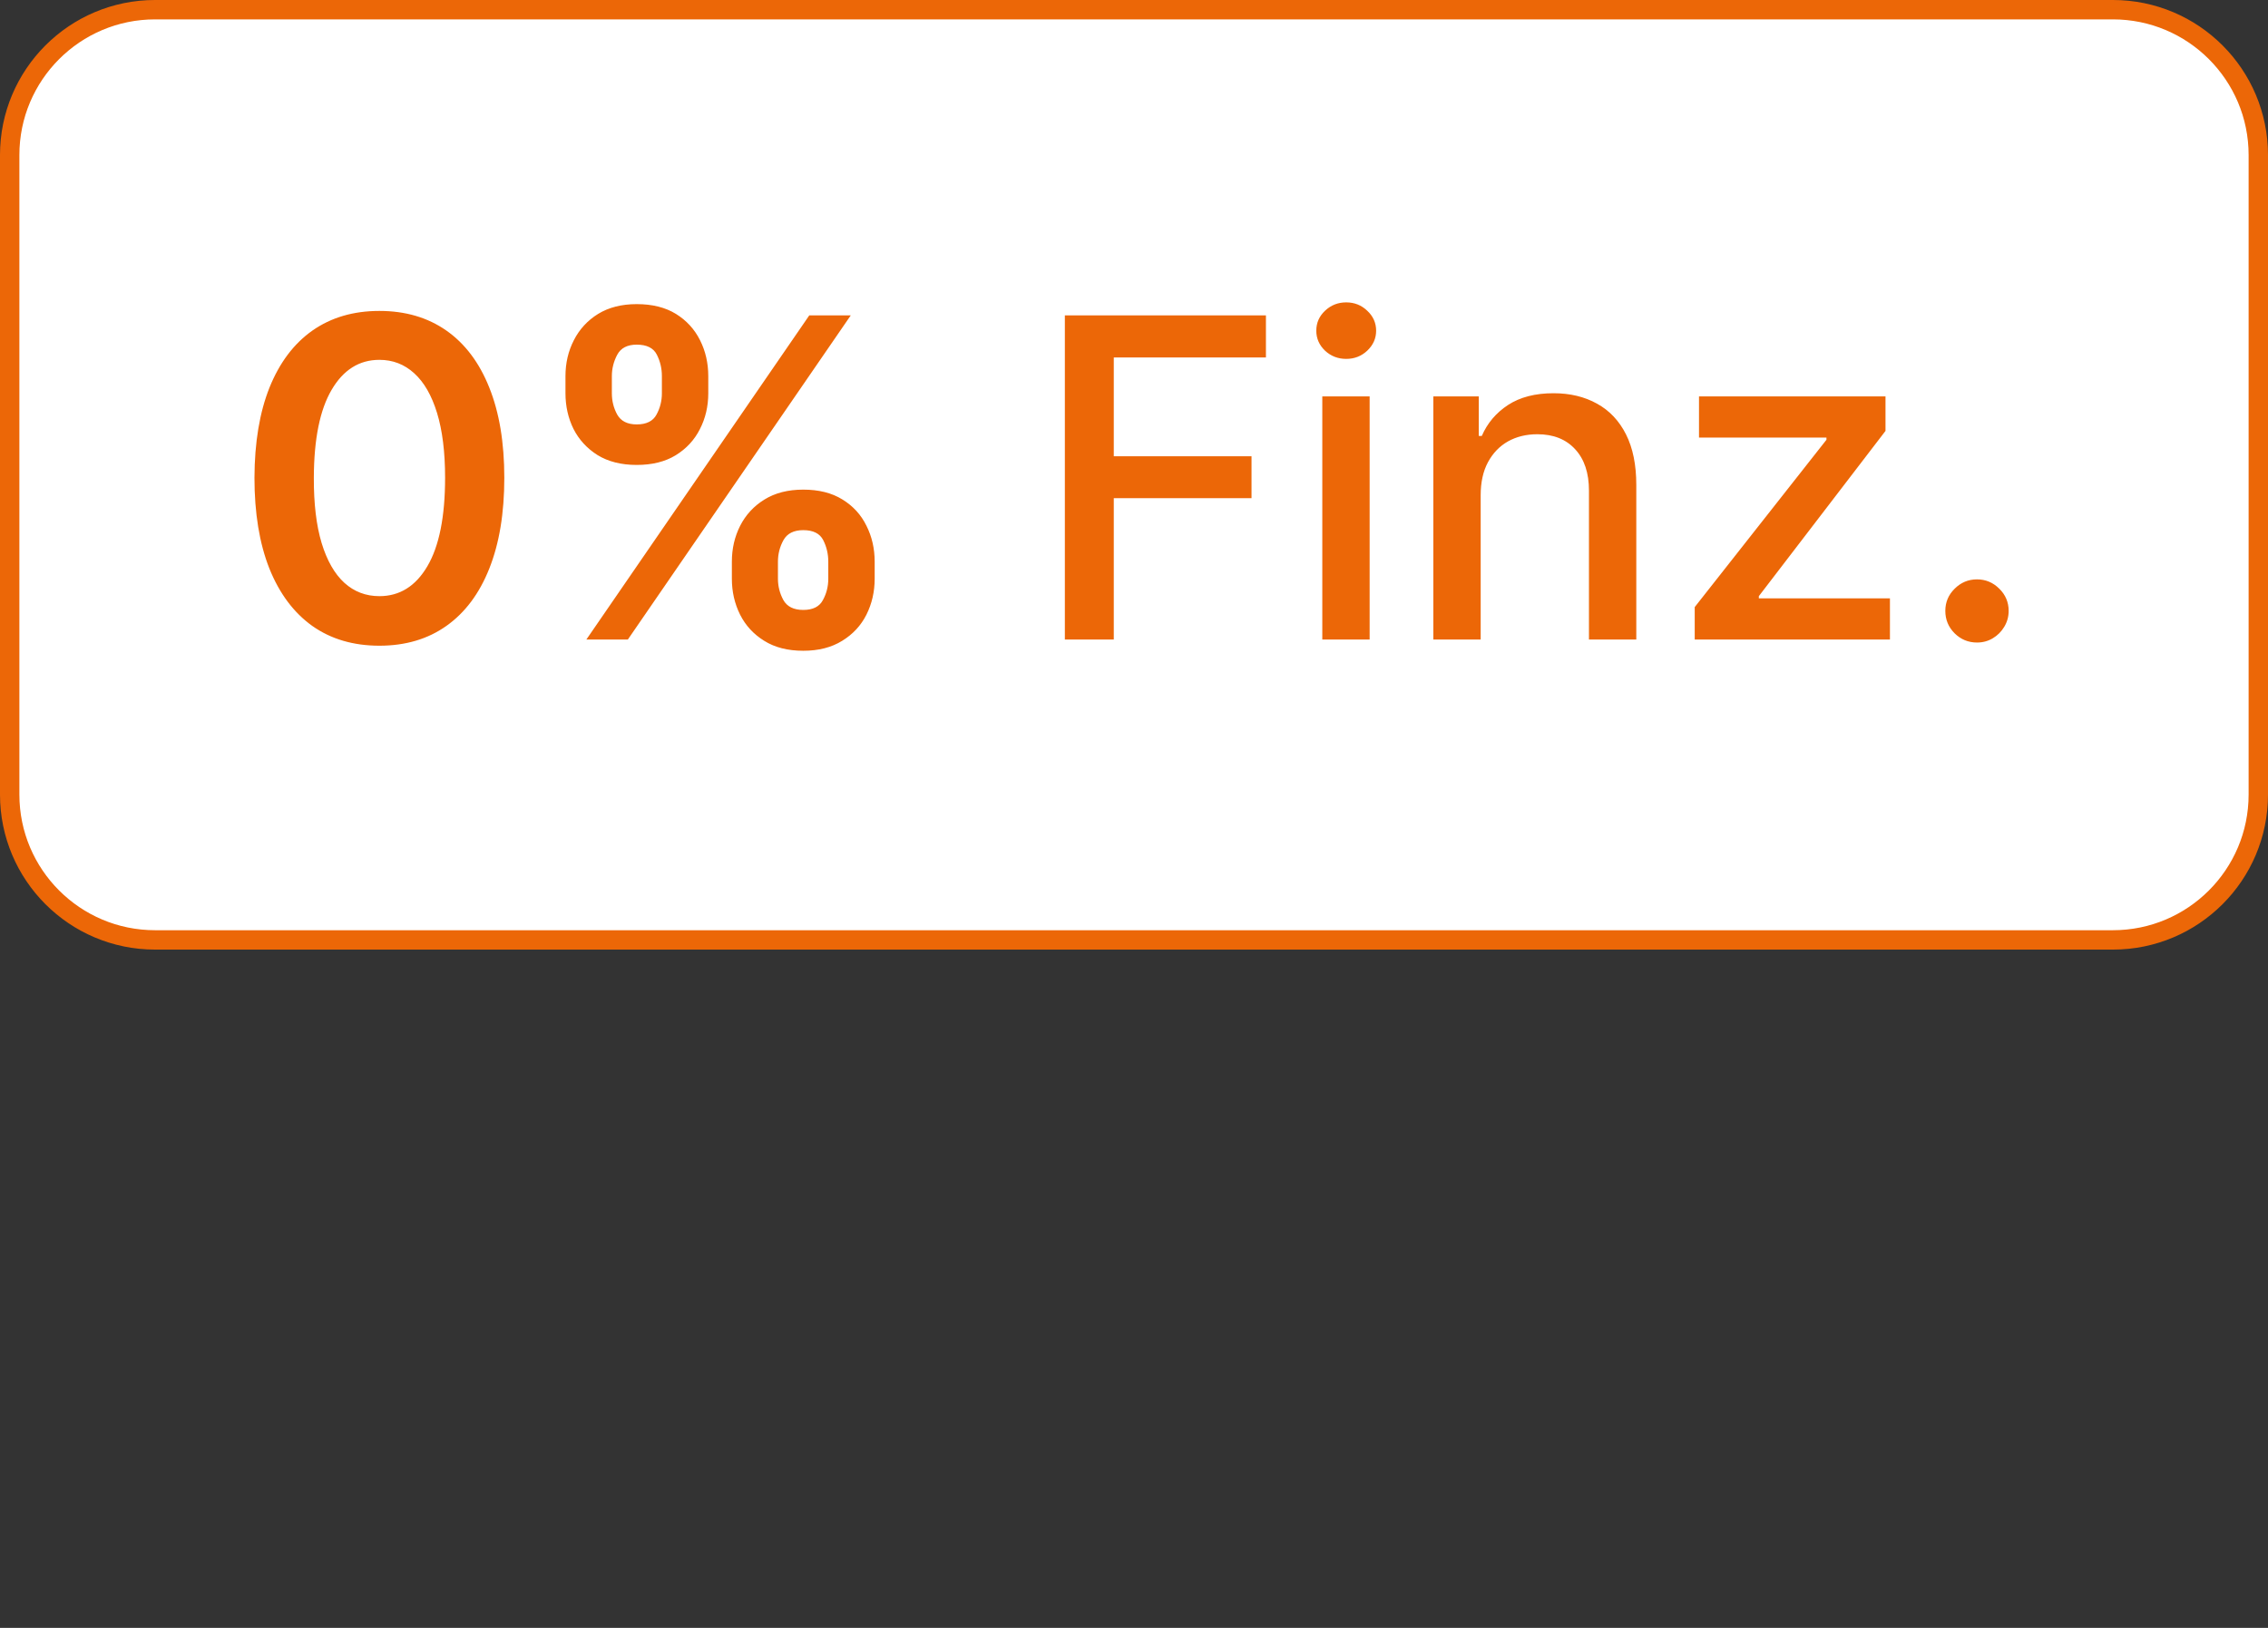
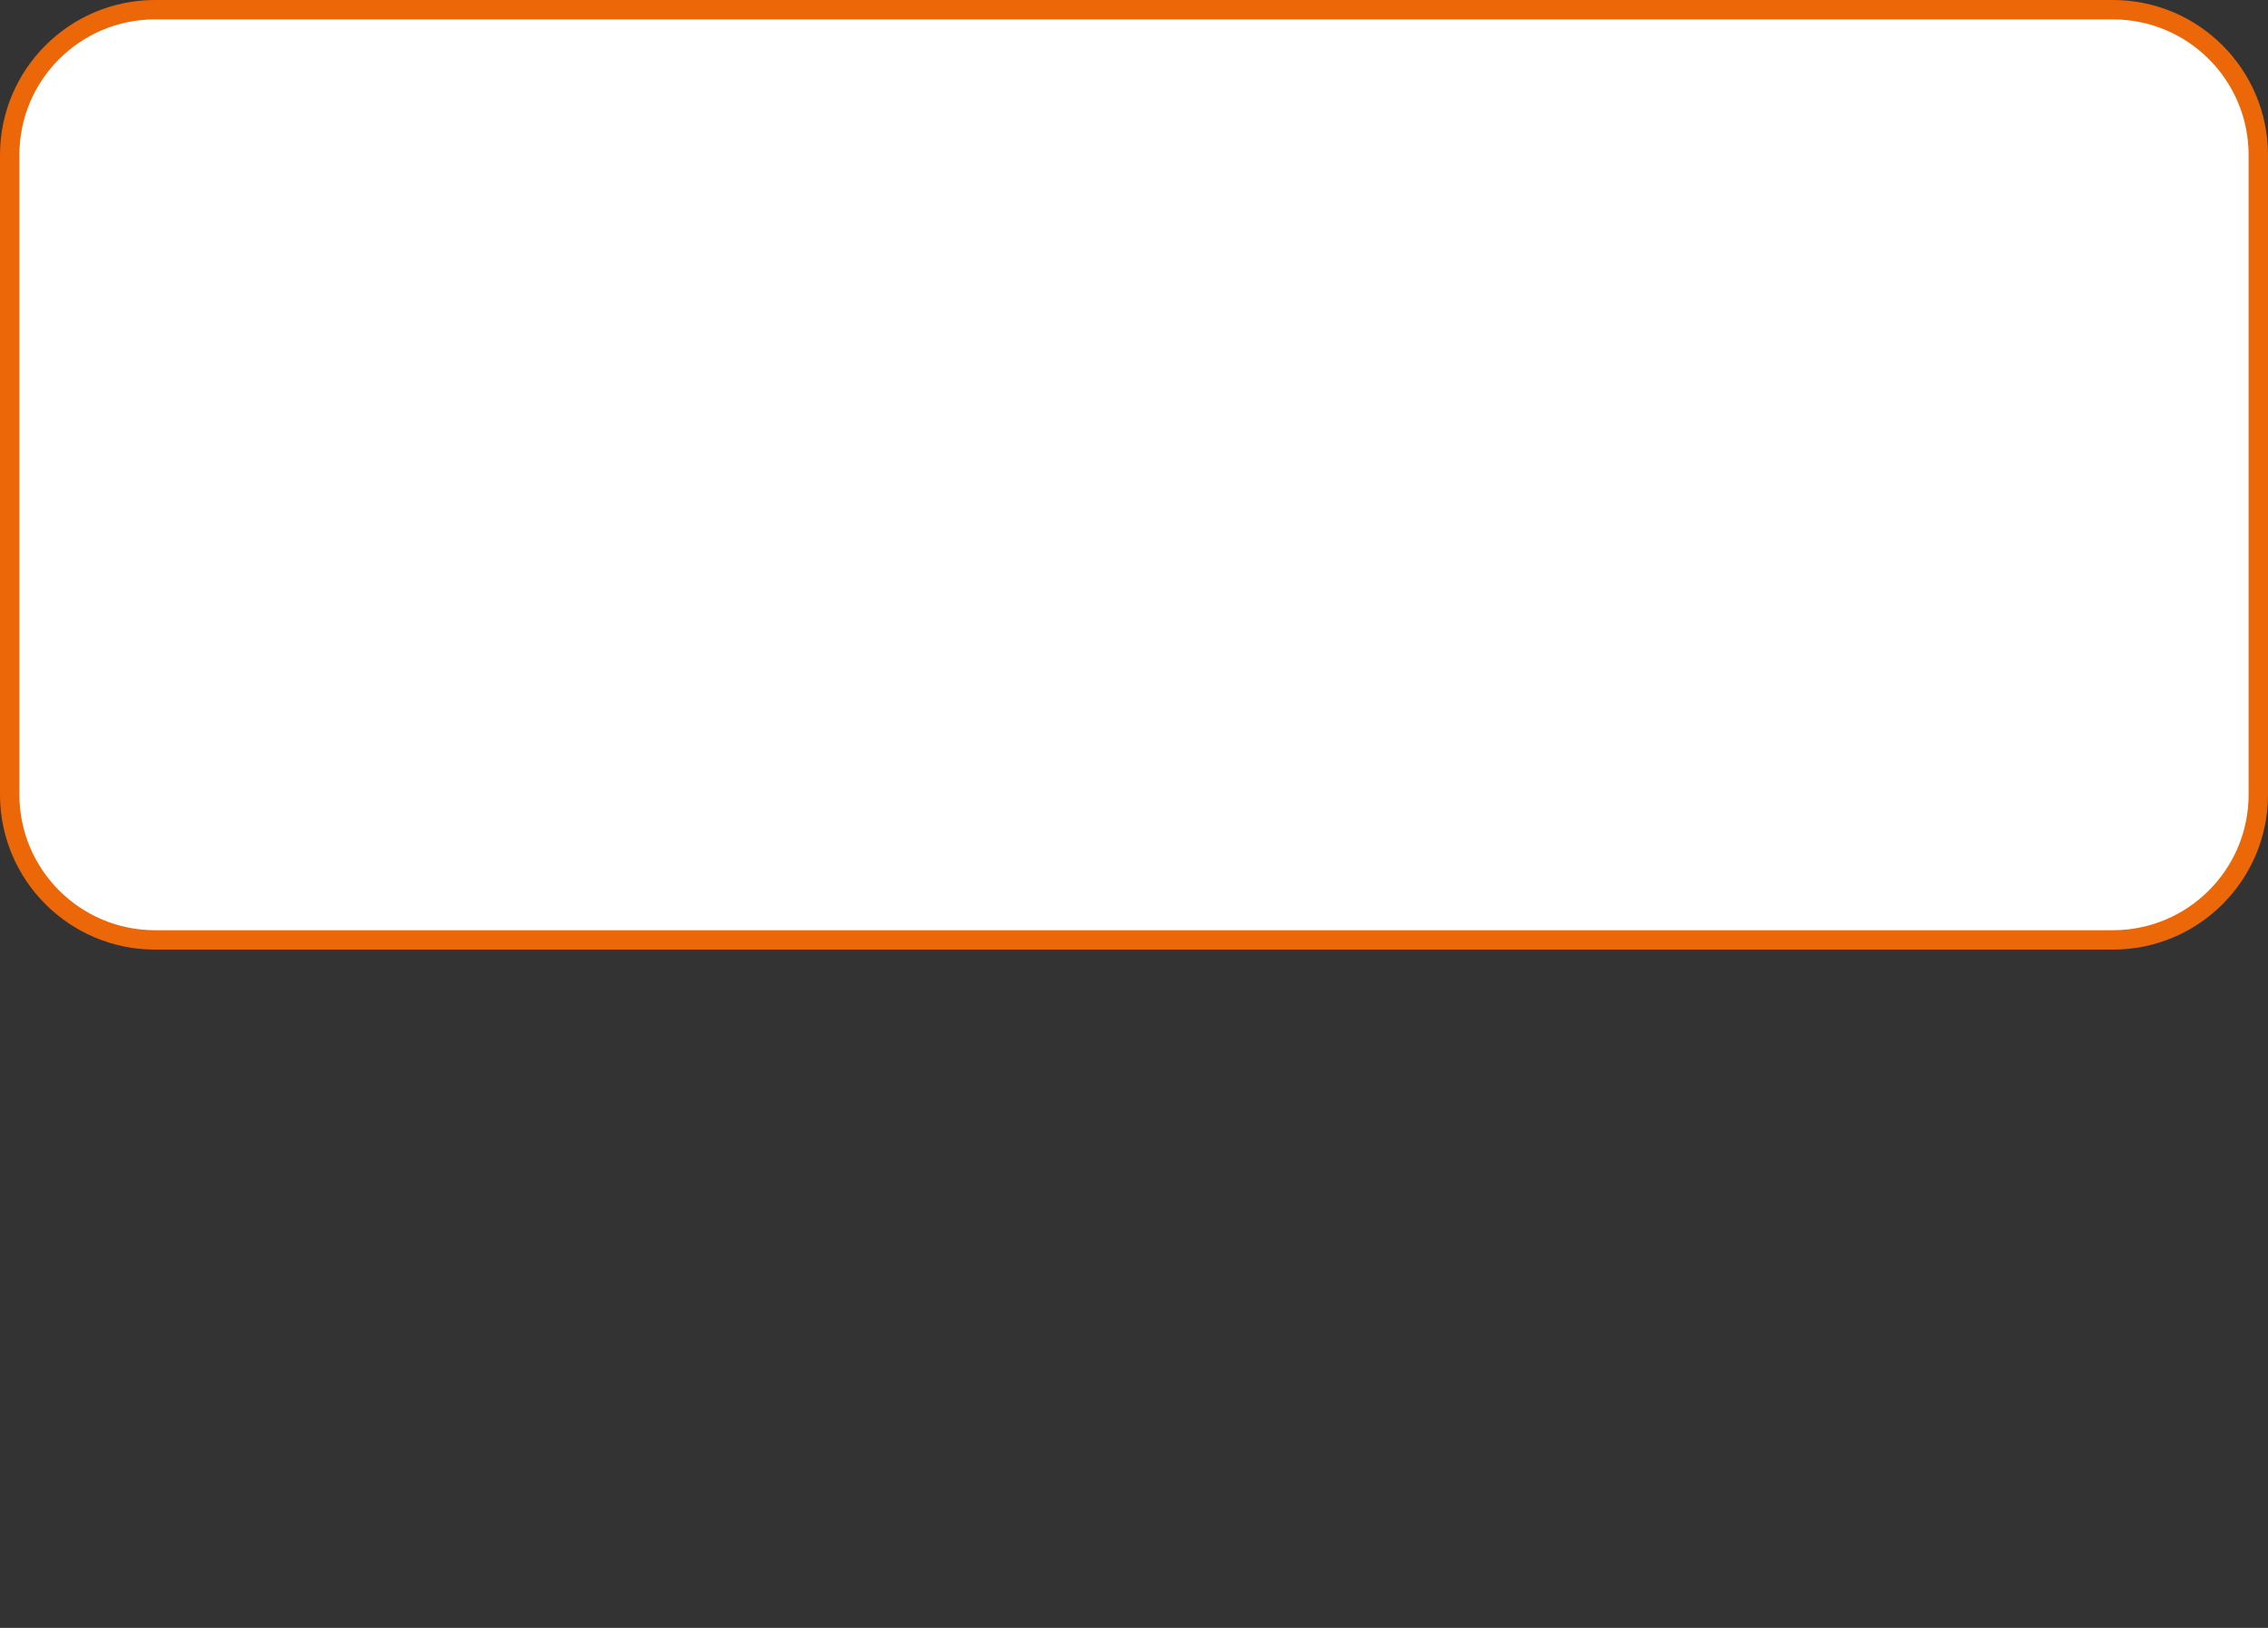
<svg xmlns="http://www.w3.org/2000/svg" width="117" height="84" viewBox="0 0 117 84" fill="none">
  <rect x="0" y="0" width="117" height="84" fill="#333333" stroke="none" />
  <path d="M8 0.5H109C113.142 0.5 116.5 3.858 116.5 8V41C116.5 45.142 113.142 48.5 109 48.5H8C3.858 48.5 0.5 45.142 0.5 41V8C0.5 3.858 3.858 0.5 8 0.5Z" fill="white" stroke="#EC6707" />
-   <path d="M19.572 33.319C18.227 33.319 17.072 32.978 16.109 32.298C15.15 31.611 14.412 30.623 13.895 29.333C13.383 28.037 13.127 26.477 13.127 24.653C13.133 22.829 13.392 21.277 13.903 19.997C14.421 18.712 15.159 17.732 16.117 17.057C17.081 16.382 18.232 16.044 19.572 16.044C20.911 16.044 22.063 16.382 23.027 17.057C23.99 17.732 24.728 18.712 25.24 19.997C25.757 21.282 26.016 22.834 26.016 24.653C26.016 26.482 25.757 28.045 25.24 29.341C24.728 30.631 23.99 31.617 23.027 32.298C22.068 32.978 20.917 33.319 19.572 33.319ZM19.572 30.762C20.617 30.762 21.442 30.247 22.047 29.218C22.656 28.184 22.961 26.662 22.961 24.653C22.961 23.324 22.822 22.208 22.545 21.304C22.267 20.4 21.875 19.72 21.369 19.262C20.862 18.799 20.263 18.568 19.572 18.568C18.532 18.568 17.709 19.085 17.105 20.12C16.501 21.149 16.196 22.66 16.19 24.653C16.185 25.987 16.318 27.108 16.591 28.018C16.868 28.927 17.26 29.613 17.767 30.076C18.273 30.533 18.875 30.762 19.572 30.762ZM37.755 29.864V28.982C37.755 28.312 37.897 27.697 38.18 27.136C38.468 26.569 38.885 26.117 39.429 25.78C39.979 25.437 40.649 25.265 41.438 25.265C42.239 25.265 42.911 25.434 43.456 25.772C44.006 26.109 44.42 26.561 44.697 27.128C44.98 27.688 45.122 28.306 45.122 28.982V29.864C45.122 30.533 44.98 31.151 44.697 31.718C44.414 32.279 43.998 32.728 43.448 33.065C42.898 33.408 42.228 33.58 41.438 33.58C40.638 33.58 39.966 33.408 39.421 33.065C38.877 32.728 38.463 32.279 38.18 31.718C37.897 31.151 37.755 30.533 37.755 29.864ZM40.132 28.982V29.864C40.132 30.25 40.224 30.615 40.409 30.958C40.6 31.301 40.943 31.473 41.438 31.473C41.934 31.473 42.272 31.304 42.451 30.966C42.636 30.629 42.729 30.261 42.729 29.864V28.982C42.729 28.584 42.642 28.214 42.468 27.871C42.293 27.528 41.95 27.356 41.438 27.356C40.948 27.356 40.608 27.528 40.417 27.871C40.227 28.214 40.132 28.584 40.132 28.982ZM29.171 20.291V19.409C29.171 18.734 29.315 18.116 29.604 17.555C29.892 16.989 30.309 16.537 30.853 16.199C31.403 15.862 32.068 15.693 32.846 15.693C33.652 15.693 34.327 15.862 34.872 16.199C35.416 16.537 35.83 16.989 36.113 17.555C36.396 18.116 36.538 18.734 36.538 19.409V20.291C36.538 20.966 36.394 21.584 36.105 22.145C35.822 22.706 35.405 23.155 34.855 23.493C34.311 23.825 33.641 23.991 32.846 23.991C32.051 23.991 31.379 23.822 30.829 23.485C30.284 23.142 29.87 22.692 29.587 22.137C29.31 21.576 29.171 20.961 29.171 20.291ZM31.564 19.409V20.291C31.564 20.689 31.656 21.056 31.841 21.394C32.032 21.731 32.367 21.9 32.846 21.9C33.347 21.9 33.687 21.731 33.867 21.394C34.052 21.056 34.145 20.689 34.145 20.291V19.409C34.145 19.012 34.058 18.641 33.883 18.298C33.709 17.955 33.363 17.784 32.846 17.784C32.361 17.784 32.027 17.958 31.841 18.306C31.656 18.655 31.564 19.023 31.564 19.409ZM30.249 33L41.749 16.273H43.889L32.389 33H30.249ZM54.933 33V16.273H65.306V18.445H57.457V23.542H64.563V25.706H57.457V33H54.933ZM68.214 33V20.454H70.656V33H68.214ZM69.447 18.519C69.022 18.519 68.658 18.377 68.353 18.094C68.053 17.805 67.904 17.462 67.904 17.065C67.904 16.662 68.053 16.319 68.353 16.036C68.658 15.747 69.022 15.603 69.447 15.603C69.872 15.603 70.234 15.747 70.534 16.036C70.838 16.319 70.991 16.662 70.991 17.065C70.991 17.462 70.838 17.805 70.534 18.094C70.234 18.377 69.872 18.519 69.447 18.519ZM76.384 25.551V33H73.942V20.454H76.286V22.496H76.441C76.729 21.832 77.181 21.299 77.797 20.896C78.417 20.493 79.199 20.291 80.141 20.291C80.996 20.291 81.744 20.471 82.387 20.83C83.029 21.184 83.528 21.712 83.882 22.415C84.235 23.117 84.412 23.986 84.412 25.02V33H81.97V25.314C81.97 24.405 81.733 23.694 81.26 23.183C80.786 22.665 80.135 22.407 79.308 22.407C78.741 22.407 78.238 22.529 77.797 22.774C77.361 23.019 77.015 23.379 76.759 23.852C76.509 24.32 76.384 24.887 76.384 25.551ZM87.426 33V31.326L94.222 22.692V22.578H87.647V20.454H97.268V22.235L90.734 30.762V30.876H97.497V33H87.426ZM101.987 33.155C101.541 33.155 101.157 32.997 100.835 32.681C100.514 32.36 100.354 31.974 100.354 31.522C100.354 31.075 100.514 30.694 100.835 30.378C101.157 30.057 101.541 29.896 101.987 29.896C102.434 29.896 102.817 30.057 103.139 30.378C103.46 30.694 103.621 31.075 103.621 31.522C103.621 31.821 103.544 32.096 103.392 32.347C103.245 32.592 103.049 32.788 102.804 32.935C102.559 33.082 102.287 33.155 101.987 33.155Z" fill="#EC6707" />
</svg>